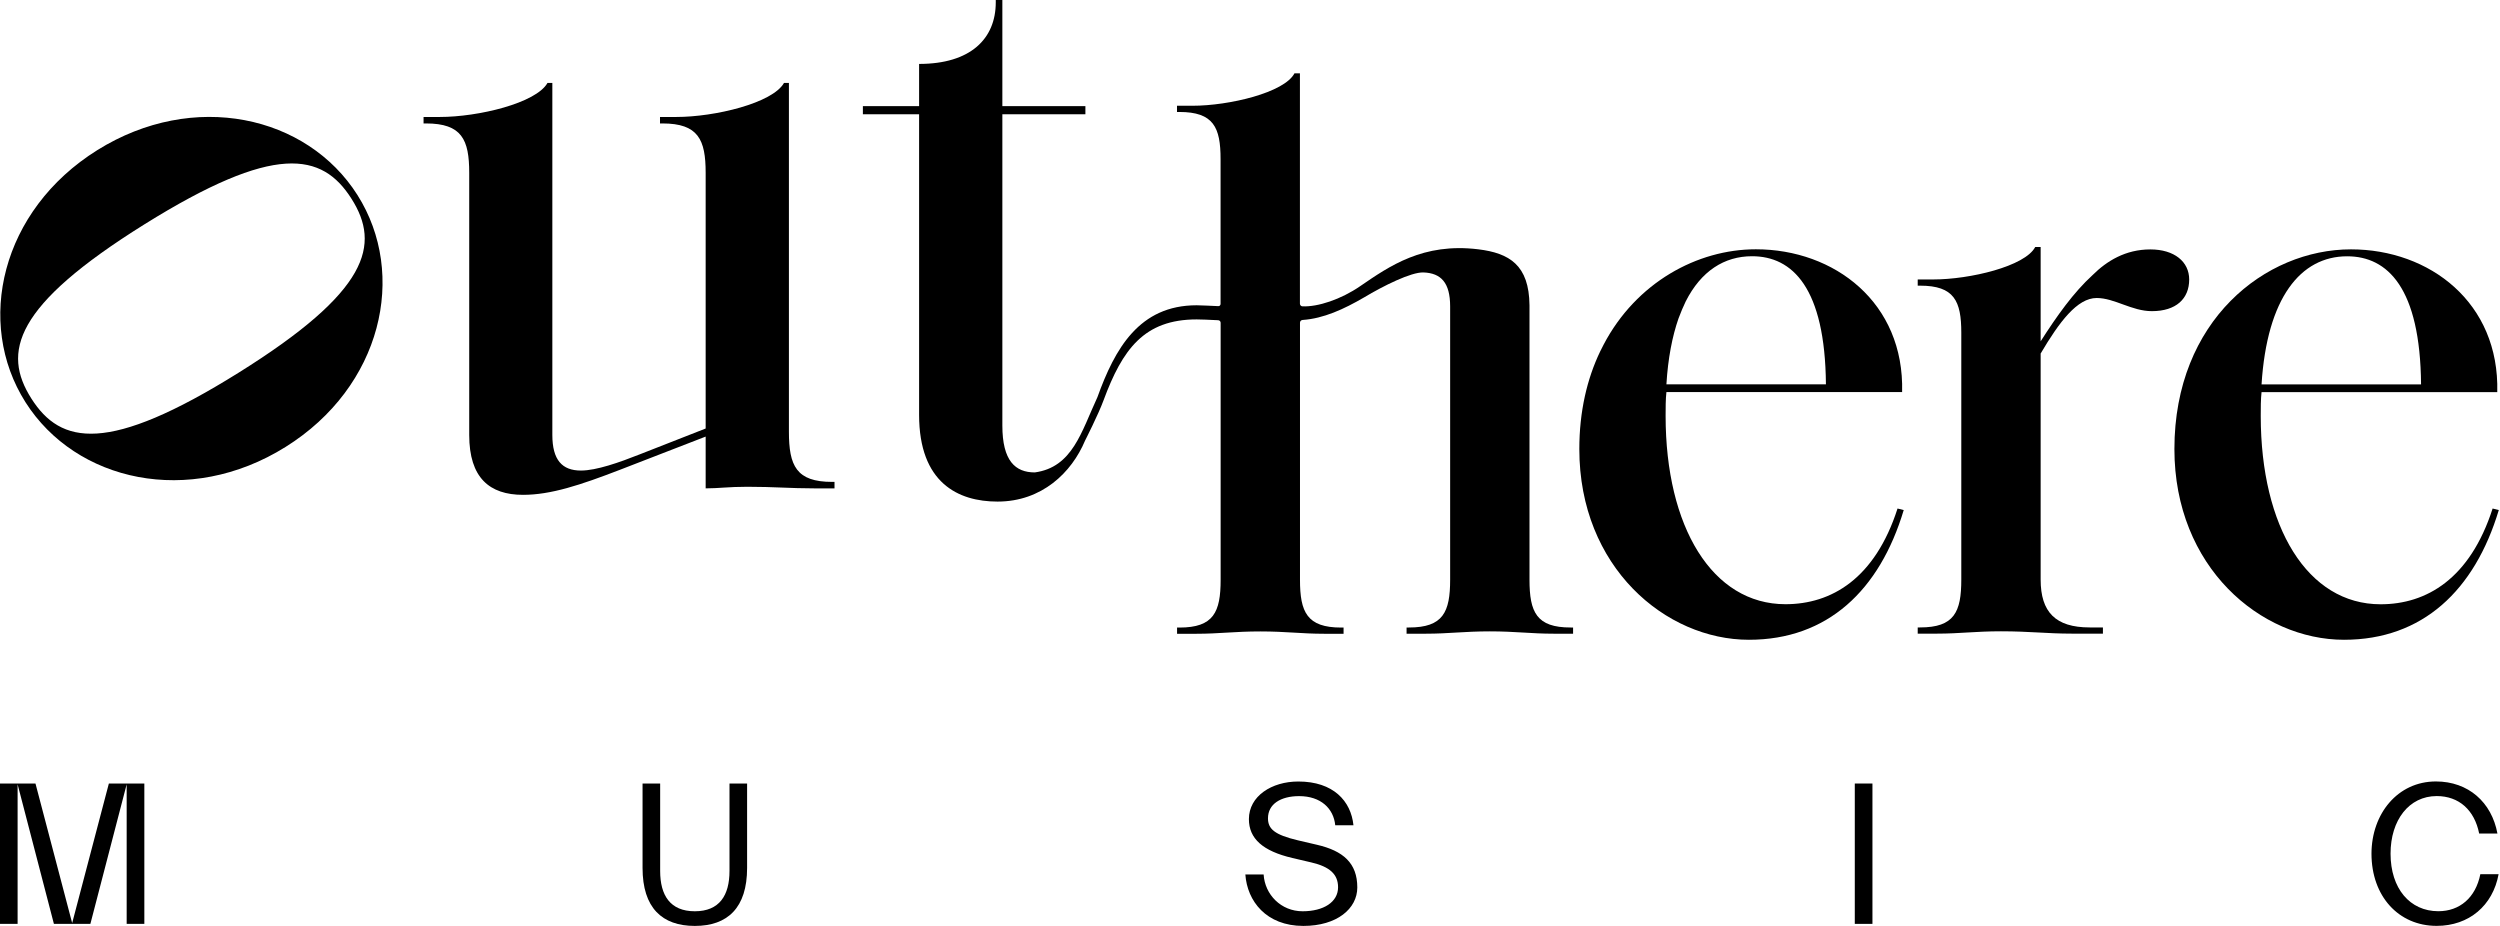
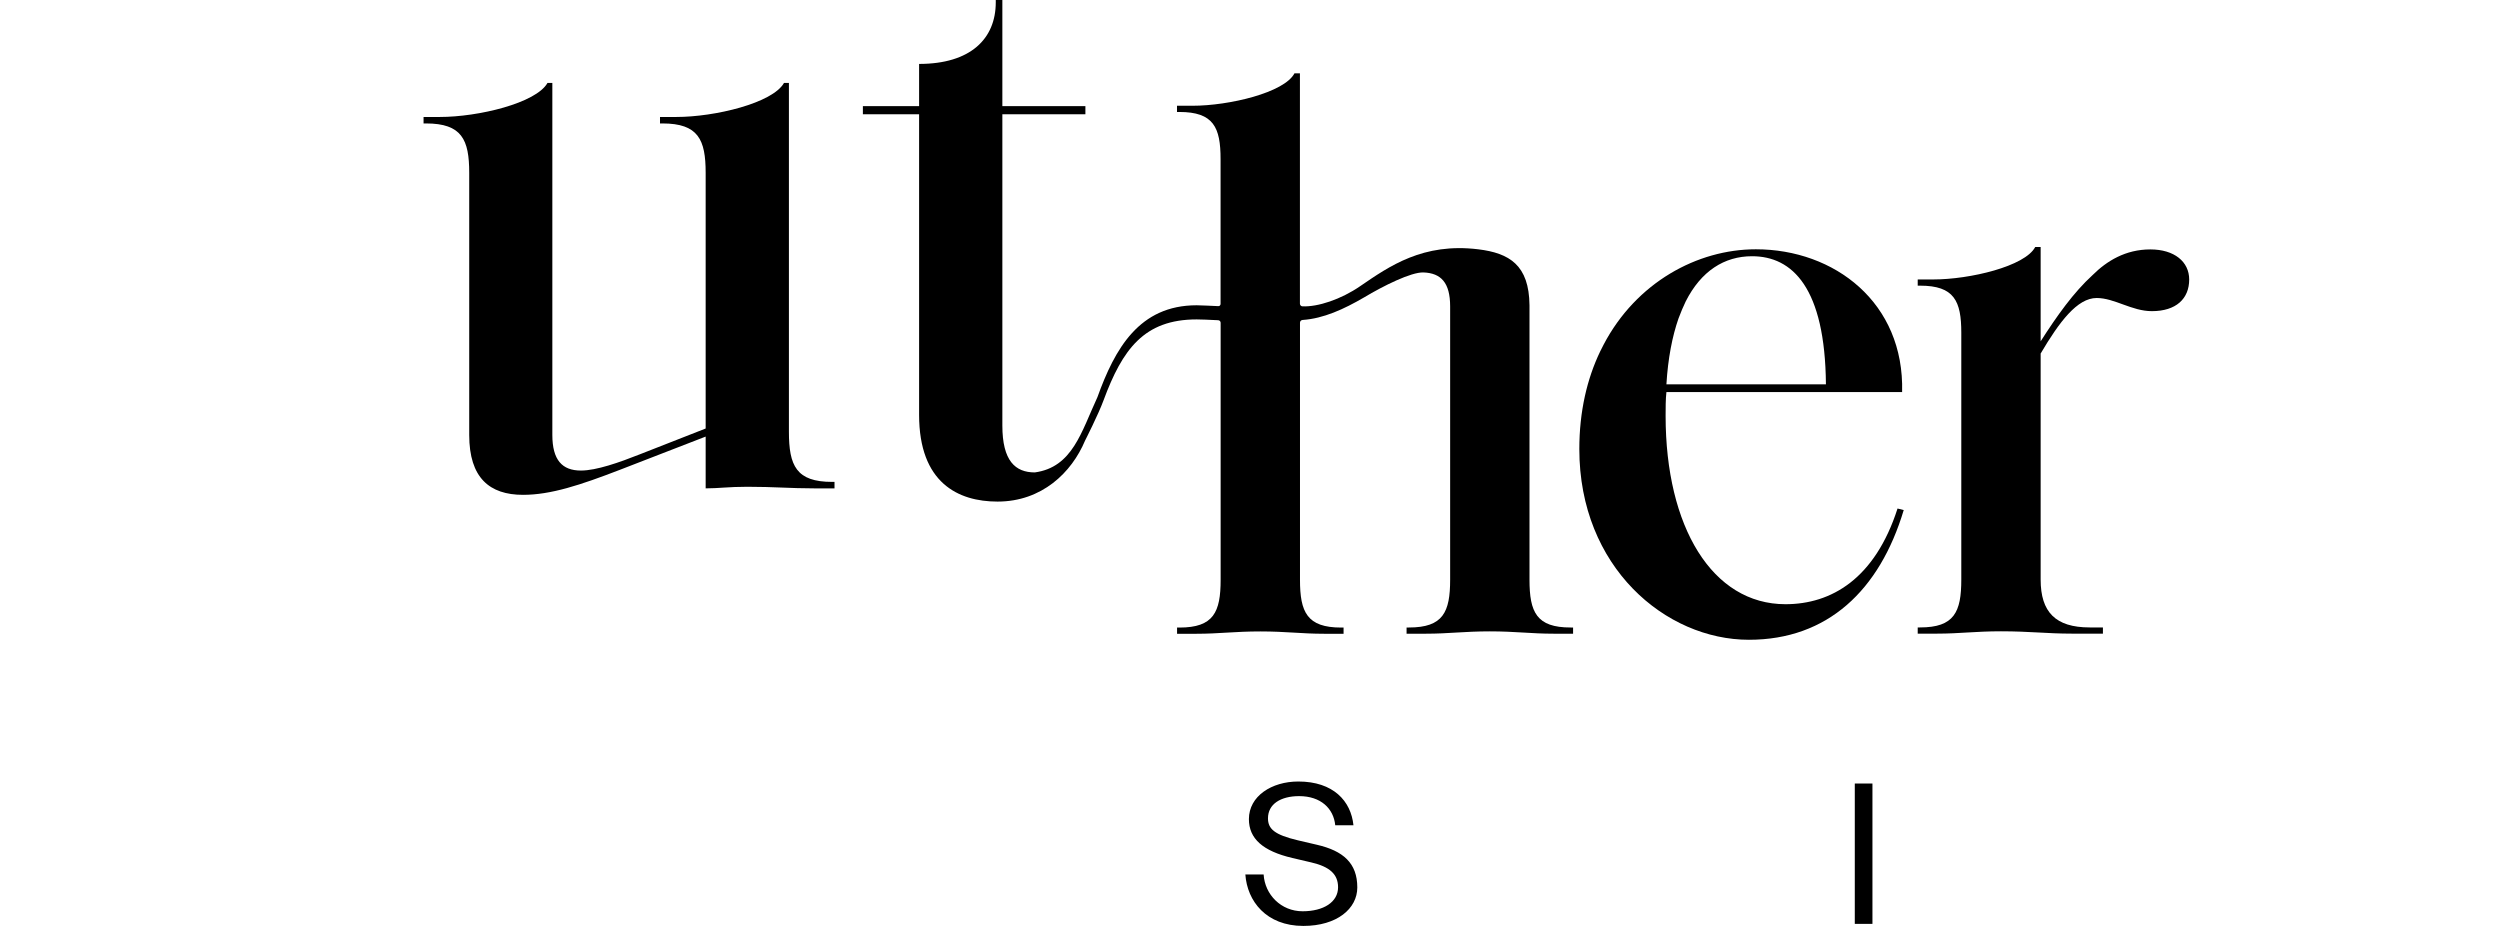
<svg xmlns="http://www.w3.org/2000/svg" width="189" height="70" viewBox="0 0 189 70" fill="none">
-   <path d="M7.356 11.35C0.07 15.904 -1.882 24.399 1.925 30.406C5.732 36.408 14.294 38.345 21.585 33.791C28.875 29.241 30.822 20.741 27.02 14.739C23.213 8.732 14.647 6.8 7.356 11.35ZM18.029 28.182C8.158 34.342 4.587 33.618 2.37 30.128C0.152 26.633 1.046 23.124 10.912 16.964C20.782 10.803 24.353 11.527 26.571 15.022C28.788 18.512 27.899 22.021 18.029 28.182Z" fill="black" />
  <path d="M59.642 32.638V6.27H59.271C58.406 7.799 54.029 8.843 51.131 8.843H49.896V9.332H50.079C52.794 9.332 53.348 10.558 53.348 13.065V32.396L48.355 34.353C46.815 34.963 45.087 35.574 43.917 35.574C42.499 35.574 41.757 34.777 41.757 32.88V6.27H41.391C40.526 7.799 36.149 8.843 33.251 8.843H32.021V9.332H32.204C34.919 9.332 35.473 10.558 35.473 13.065V32.885C35.473 36.129 37.013 37.41 39.54 37.41C41.635 37.41 43.856 36.678 46.876 35.513L53.348 33.006V36.921C54.334 36.921 55.071 36.8 56.495 36.8C58.528 36.8 59.764 36.921 61.548 36.921H63.089V36.431H62.906C60.196 36.431 59.642 35.206 59.642 32.638Z" fill="black" />
  <path d="M115.63 43.827V23.079C115.6 20.042 114.115 19.134 111.746 18.846C107.588 18.342 105.056 20.108 102.834 21.631C101.375 22.635 99.637 23.21 98.462 23.16C98.355 23.154 98.274 23.064 98.274 22.958V5.544H97.862C97.1 7.002 92.921 7.995 90.155 7.995H88.981V8.465H89.159C91.746 8.465 92.275 9.63 92.275 12.026V22.978C92.275 23.074 92.199 23.149 92.102 23.144C91.701 23.124 90.725 23.079 90.465 23.079C86.129 23.079 84.288 26.348 82.966 30.025C81.746 32.653 81.085 35.322 78.233 35.715C76.764 35.715 75.778 34.853 75.778 32.169V8.636H82.056V8.026H75.778V0H75.28V0.177C75.28 2.936 73.368 4.833 69.484 4.833V8.026H65.234V8.636H69.484V31.367C69.484 36.502 72.438 37.92 75.412 37.92C78.762 37.92 81.014 35.73 82.031 33.309C82.031 33.309 83.033 31.342 83.429 30.262C84.858 26.408 86.49 24.148 90.47 24.148C90.77 24.148 91.401 24.173 92.097 24.209C92.199 24.214 92.28 24.299 92.28 24.4V43.827C92.28 46.279 91.751 47.444 89.164 47.444H88.986V47.913H90.455C92.163 47.913 93.338 47.736 95.28 47.736C97.222 47.736 98.396 47.913 100.104 47.913H101.574V47.444H101.396C98.808 47.444 98.279 46.279 98.279 43.827V24.395C98.279 24.284 98.366 24.194 98.477 24.189C100.053 24.083 101.594 23.376 103.134 22.479C104.573 21.616 106.683 20.561 107.618 20.597C108.94 20.647 109.631 21.369 109.631 23.165V43.822C109.631 46.274 109.103 47.439 106.515 47.439H106.337V47.908H107.806C109.515 47.908 110.689 47.731 112.631 47.731C114.573 47.731 115.747 47.908 117.456 47.908H118.925V47.439H118.747C116.159 47.444 115.63 46.279 115.63 43.827Z" fill="black" />
  <path d="M134.98 45.678C129.448 45.678 125.92 39.842 125.92 31.437C125.92 30.867 125.92 30.166 125.981 29.642H143.8C143.978 22.872 138.681 18.846 132.743 18.846C128.32 18.846 123.698 21.353 121.233 26.055L120.968 26.579C119.982 28.638 119.397 31.104 119.397 33.95C119.397 42.878 125.925 48.367 132.219 48.367C138.157 48.367 142.102 44.634 143.922 38.56L143.454 38.444C141.746 43.756 138.452 45.678 134.98 45.678ZM126.896 24.072C127.074 23.603 127.247 23.184 127.44 22.786C128.599 20.496 130.353 19.371 132.453 19.371C135.513 19.371 137.979 21.762 138.04 29.056H125.981C126.098 27.094 126.423 25.429 126.896 24.072Z" fill="black" />
  <path d="M158.508 22.529C159.86 22.529 161.156 23.523 162.682 23.523C164.507 23.523 165.503 22.589 165.503 21.131C165.503 19.79 164.385 18.856 162.565 18.856C160.684 18.856 159.27 19.734 158.213 20.783C156.744 22.125 155.508 23.876 154.273 25.803V18.675H153.861C153.098 20.133 148.92 21.127 146.154 21.127H144.979V21.596H145.157C147.745 21.596 148.274 22.761 148.274 25.157V43.817C148.274 46.268 147.745 47.434 145.157 47.434H144.979V47.903H146.449C148.157 47.903 149.331 47.726 151.273 47.726C153.449 47.726 154.746 47.903 156.627 47.903H158.981V47.434H157.979C155.391 47.434 154.273 46.268 154.273 43.817V26.726C155.686 24.335 157.038 22.529 158.508 22.529Z" fill="black" />
-   <path d="M188.442 38.444C186.734 43.756 183.444 45.683 179.972 45.683C174.446 45.683 170.912 39.846 170.912 31.442C170.912 30.872 170.912 30.171 170.973 29.646H188.793C188.97 22.877 183.678 18.851 177.735 18.851C171.263 18.851 164.385 24.218 164.385 33.949C164.385 42.878 170.912 48.367 177.206 48.367C183.144 48.367 187.084 44.634 188.909 38.56L188.442 38.444ZM177.445 19.376C180.506 19.376 182.971 21.767 183.032 29.061H170.973C171.385 22.529 173.917 19.376 177.445 19.376Z" fill="black" />
-   <path d="M8.23 59.234H10.912V69.844H9.576V59.295L6.833 69.844H4.075L1.331 59.295V69.844H0V59.234H2.682L5.456 69.784L8.23 59.234Z" fill="black" />
-   <path d="M55.146 59.234H56.481V65.615C56.481 68.63 55.008 70 52.529 70C50.05 70 48.577 68.63 48.577 65.615V59.234H49.908V65.847C49.908 67.692 50.669 68.892 52.529 68.892C54.388 68.892 55.15 67.692 55.15 65.847V59.234H55.146Z" fill="black" />
  <path d="M102.612 67.092C102.612 68.691 101.078 70 98.533 70C95.729 70 94.287 68.125 94.149 66.109H95.53C95.622 67.631 96.846 68.892 98.476 68.892C100.056 68.892 101.158 68.201 101.158 67.077C101.158 66.094 100.523 65.524 99.146 65.202L97.703 64.864C95.469 64.34 94.417 63.402 94.417 61.925C94.417 60.187 96.138 59.082 98.151 59.082C100.802 59.082 102.134 60.559 102.321 62.389H100.944C100.821 61.128 99.857 60.187 98.216 60.187C96.819 60.187 95.859 60.787 95.859 61.865C95.859 62.666 96.356 63.11 98.12 63.528L99.563 63.865C101.544 64.325 102.612 65.247 102.612 67.092Z" fill="black" />
  <path d="M140.222 69.845V59.234H141.557V69.845H140.222Z" fill="black" />
-   <path d="M184.154 59.078C186.603 59.078 188.37 60.646 188.806 63.015H187.425C187.069 61.231 185.891 60.183 184.215 60.183C182.123 60.183 180.726 61.998 180.726 64.537C180.726 67.168 182.184 68.888 184.338 68.888C185.948 68.888 187.157 67.874 187.513 66.09H188.894C188.458 68.459 186.66 69.996 184.211 69.996C181.327 69.996 179.284 67.749 179.284 64.537C179.291 61.508 181.273 59.078 184.154 59.078Z" fill="black" />
</svg>